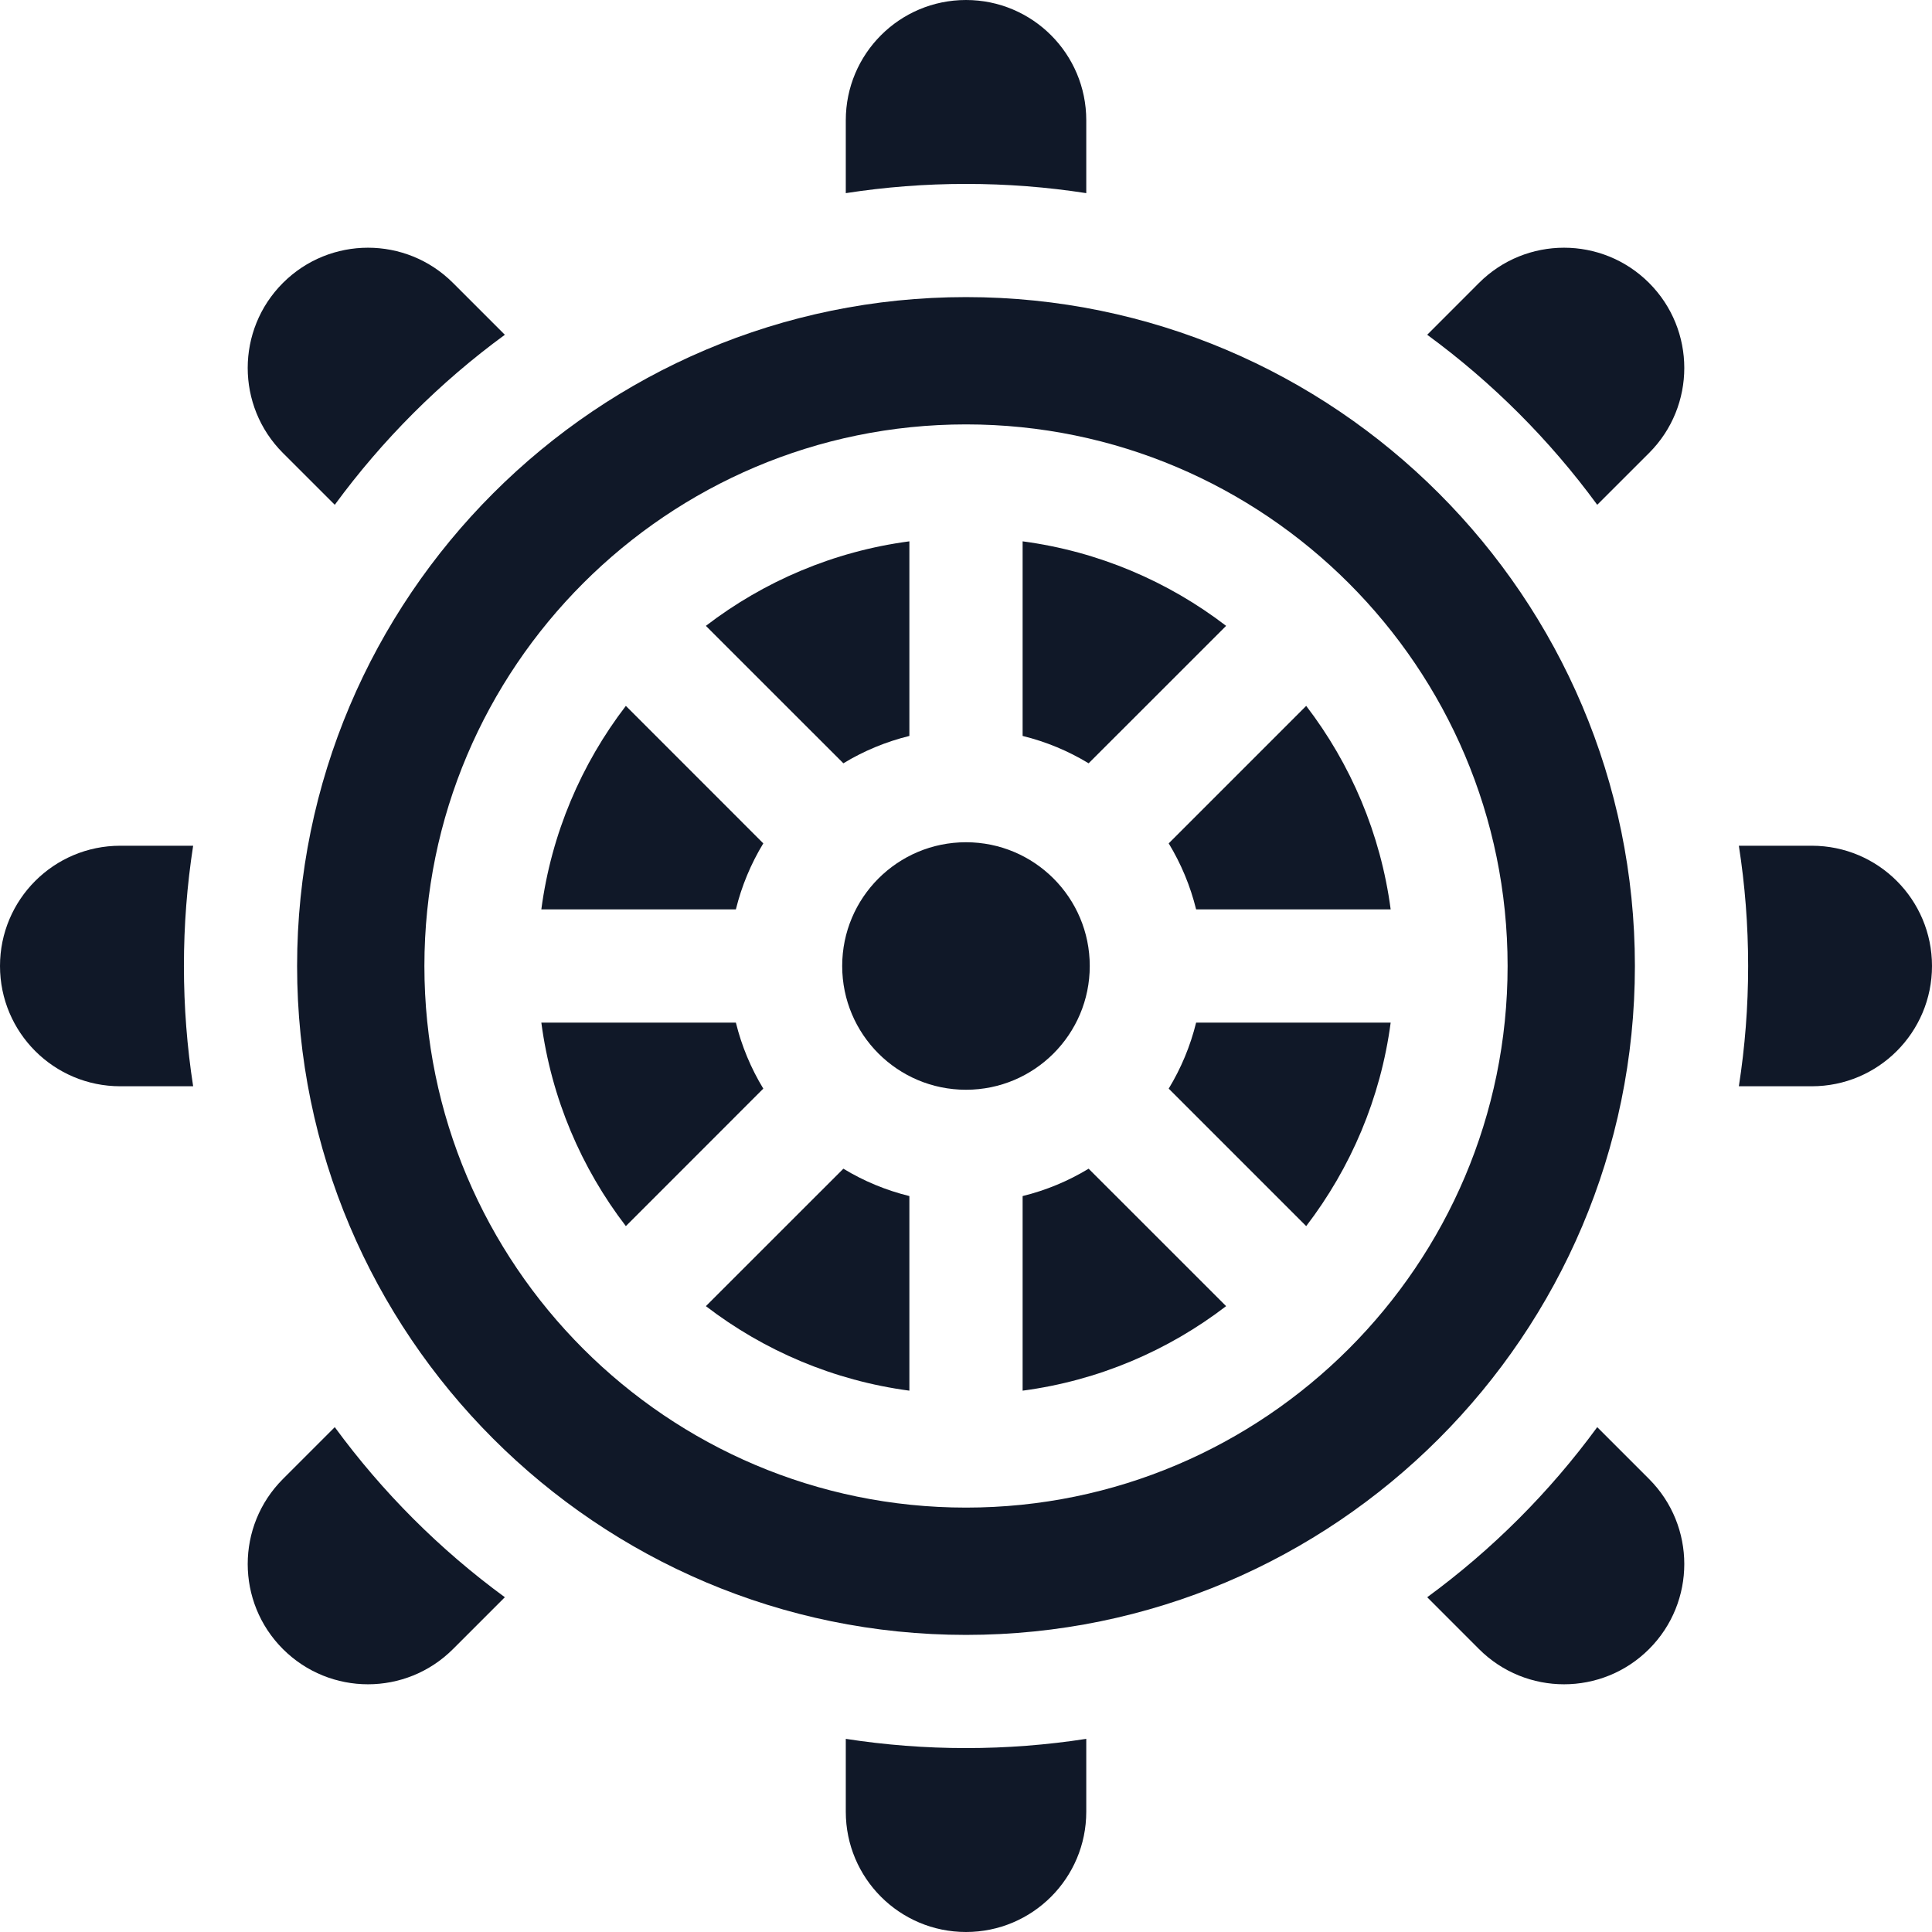
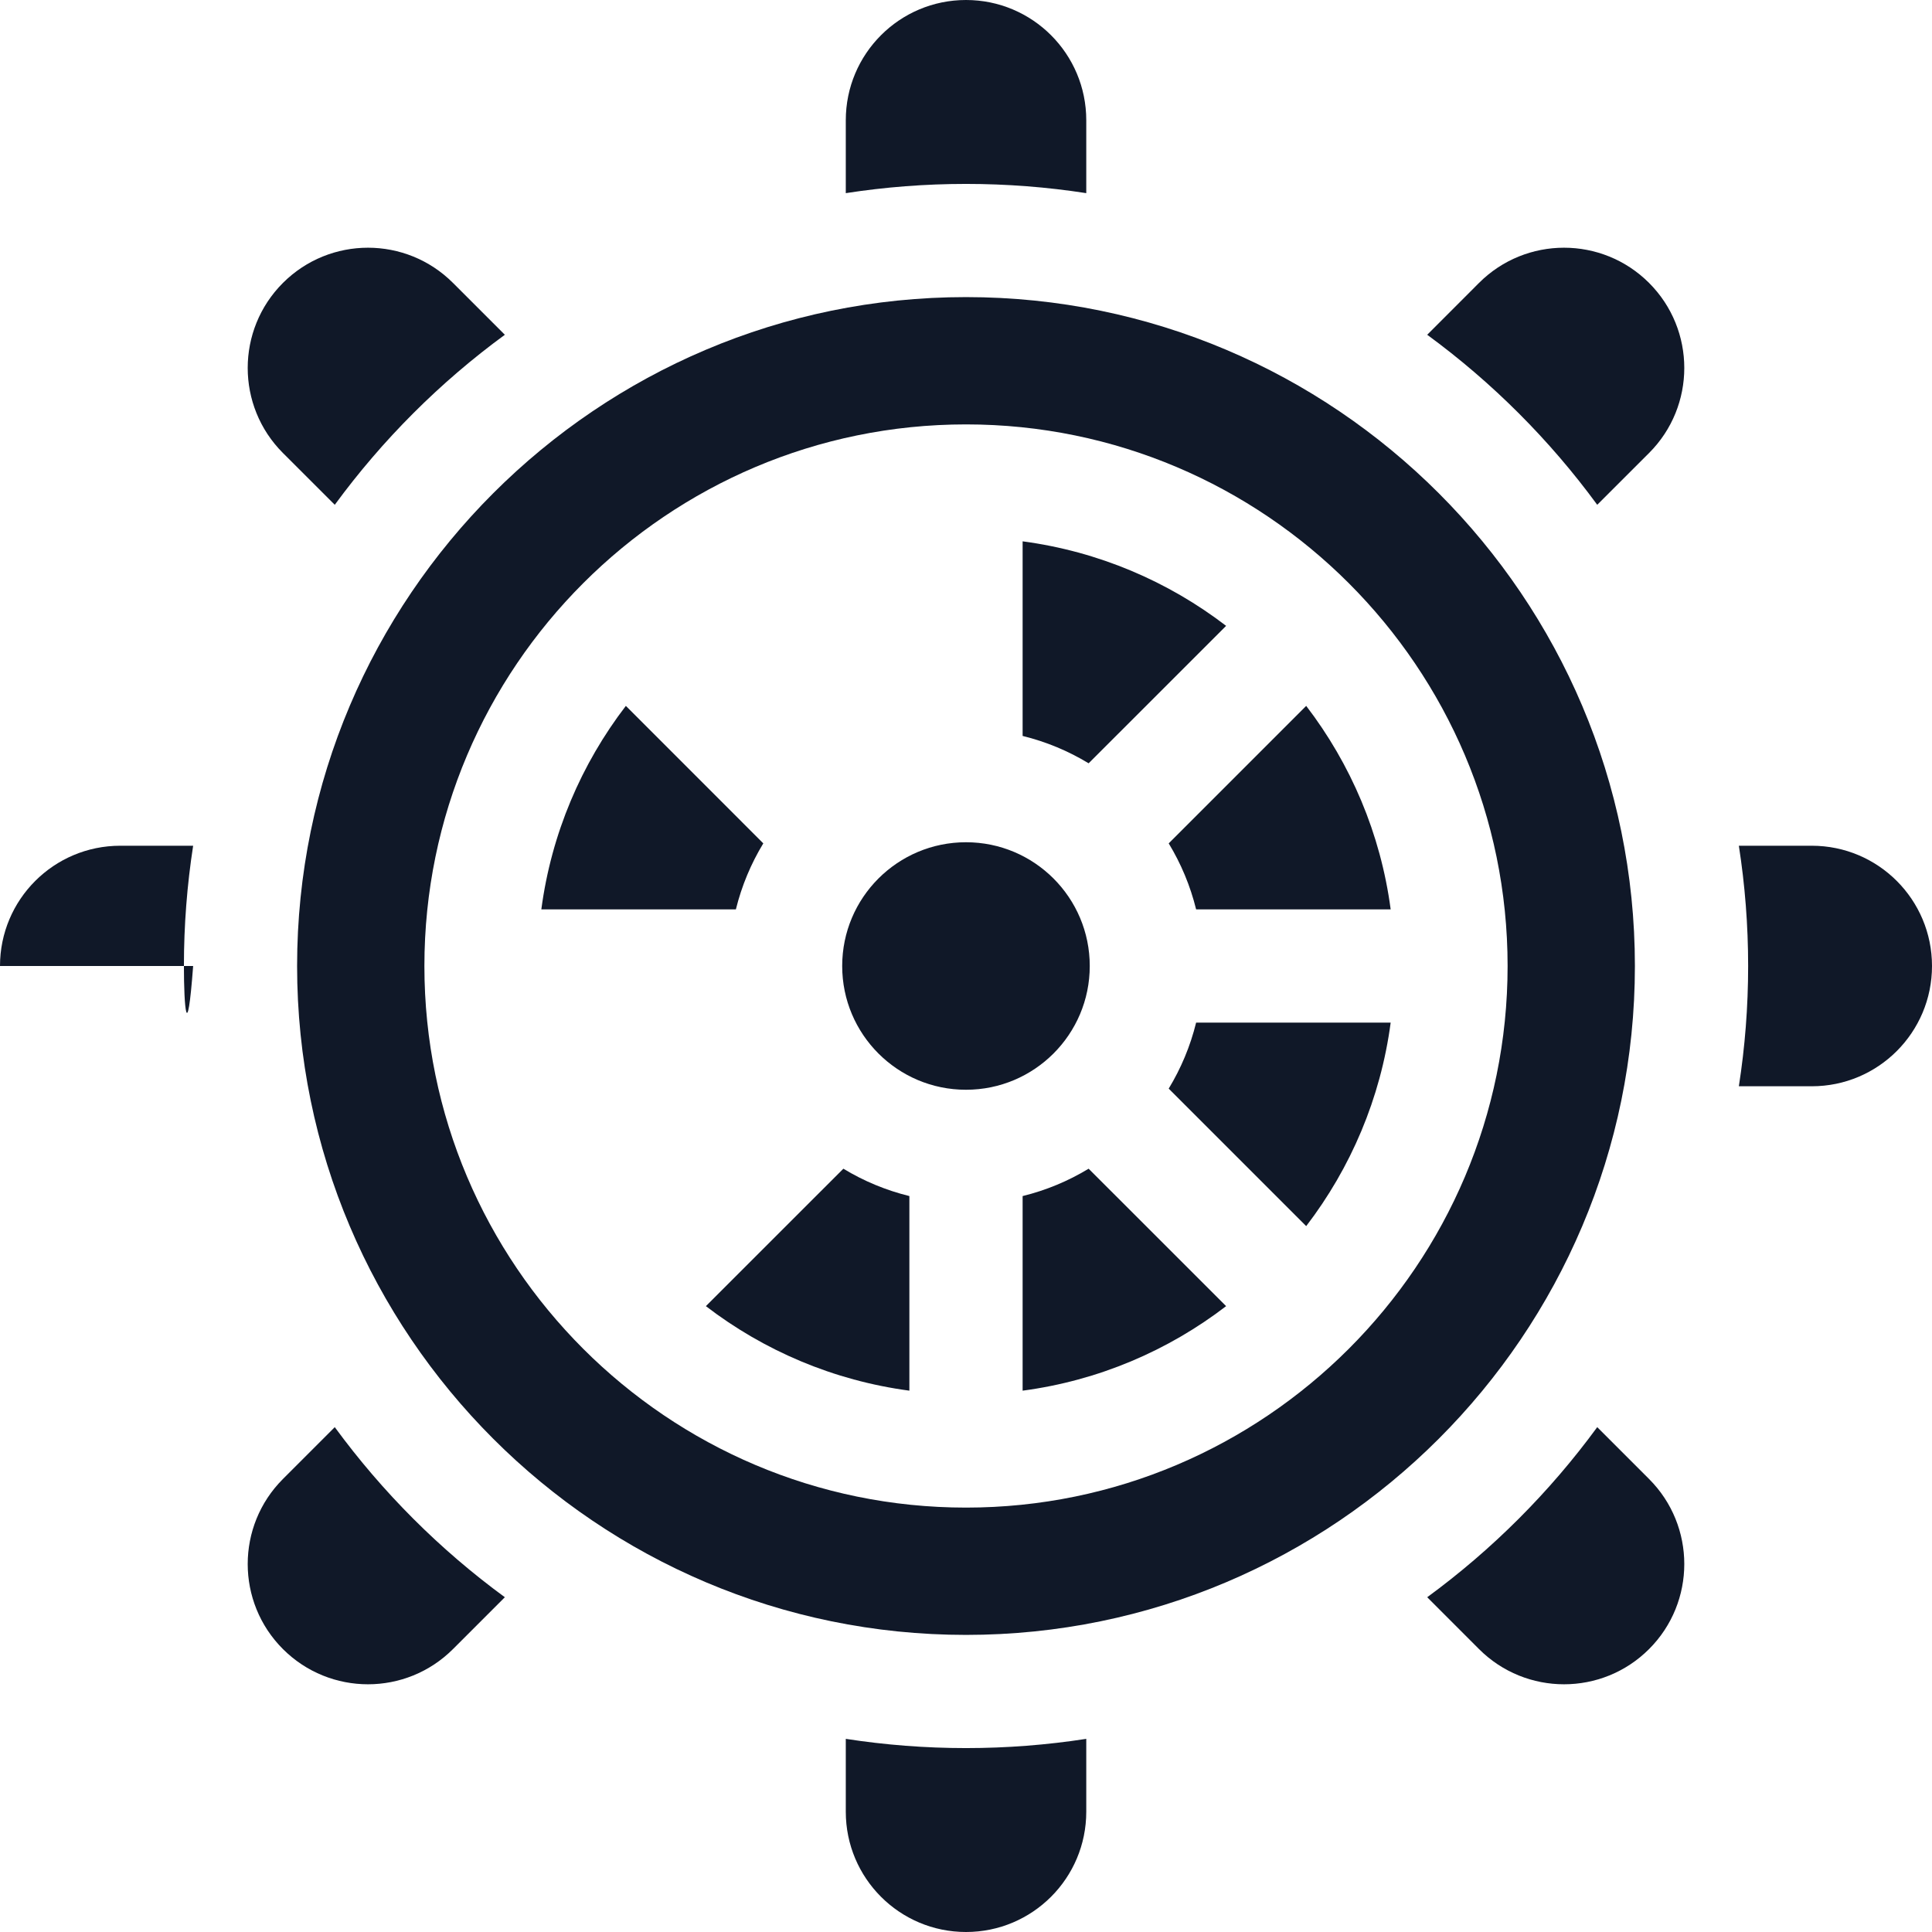
<svg xmlns="http://www.w3.org/2000/svg" width="36" height="36" viewBox="0 0 36 36" fill="none">
  <path d="M20.241 3.599V2.241C20.241 1.003 19.238 0 18 0C16.763 0 15.76 1.003 15.76 2.241V3.599C16.49 3.486 17.239 3.427 18 3.427C18.762 3.427 19.511 3.486 20.241 3.599Z" fill="#101828" />
  <path d="M29.762 9.406L30.728 8.441C31.603 7.566 31.603 6.147 30.728 5.272C29.853 4.397 28.434 4.397 27.559 5.272L26.594 6.238C27.805 7.125 28.875 8.195 29.762 9.406Z" fill="#101828" />
  <path d="M33.76 15.759H32.401C32.515 16.49 32.574 17.238 32.574 18C32.574 18.762 32.515 19.51 32.401 20.241H33.76C34.997 20.241 36 19.238 36 18C36 16.762 34.997 15.759 33.76 15.759Z" fill="#101828" />
  <path d="M26.594 29.762L27.559 30.728C28.434 31.603 29.853 31.603 30.728 30.728C31.603 29.853 31.603 28.434 30.728 27.559L29.762 26.593C28.875 27.805 27.805 28.875 26.594 29.762Z" fill="#101828" />
  <path d="M15.76 32.401V33.759C15.76 34.997 16.763 36 18 36C19.238 36 20.241 34.997 20.241 33.759V32.401C19.51 32.514 18.762 32.573 18 32.573C17.239 32.573 16.49 32.514 15.76 32.401Z" fill="#101828" />
  <path d="M6.238 26.593L5.272 27.559C4.397 28.434 4.397 29.853 5.272 30.728C6.148 31.603 7.566 31.603 8.441 30.728L9.407 29.762C8.195 28.875 7.126 27.805 6.238 26.593Z" fill="#101828" />
-   <path d="M3.599 15.759H2.241C1.003 15.759 0 16.762 0 18C0 19.238 1.003 20.241 2.241 20.241H3.599C3.486 19.51 3.427 18.762 3.427 18C3.427 17.238 3.486 16.49 3.599 15.759Z" fill="#101828" />
+   <path d="M3.599 15.759H2.241C1.003 15.759 0 16.762 0 18H3.599C3.486 19.51 3.427 18.762 3.427 18C3.427 17.238 3.486 16.49 3.599 15.759Z" fill="#101828" />
  <path d="M9.407 6.238L8.441 5.272C7.566 4.397 6.148 4.397 5.272 5.272C4.397 6.147 4.397 7.566 5.272 8.441L6.238 9.406C7.126 8.195 8.195 7.125 9.407 6.238Z" fill="#101828" />
  <path d="M19.055 13.713C19.494 13.821 19.908 13.994 20.285 14.223L22.847 11.662C21.766 10.833 20.468 10.275 19.055 10.087V13.713Z" fill="#101828" />
  <path d="M21.777 15.715C22.006 16.092 22.18 16.506 22.288 16.945H25.913C25.726 15.532 25.167 14.234 24.339 13.153L21.777 15.715Z" fill="#101828" />
  <path d="M22.288 19.055C22.18 19.494 22.006 19.908 21.777 20.285L24.339 22.847C25.167 21.766 25.726 20.468 25.913 19.055H22.288Z" fill="#101828" />
  <path d="M16.945 22.287C16.506 22.179 16.092 22.006 15.715 21.777L13.153 24.338C14.234 25.167 15.532 25.725 16.945 25.913V22.287Z" fill="#101828" />
  <path d="M5.536 18C5.536 24.873 11.127 30.464 18 30.464C24.873 30.464 30.464 24.873 30.464 18C30.464 11.127 24.873 5.536 18 5.536C11.127 5.536 5.536 11.127 5.536 18ZM28.092 18C28.092 23.565 23.565 28.092 18 28.092C12.435 28.092 7.908 23.565 7.908 18C7.908 12.435 12.435 7.908 18 7.908C23.565 7.908 28.092 12.435 28.092 18Z" fill="#101828" />
  <path d="M20.285 21.777C19.908 22.006 19.494 22.179 19.055 22.287V25.913C20.468 25.726 21.766 25.167 22.847 24.338L20.285 21.777Z" fill="#101828" />
  <path d="M18 20.306C19.273 20.306 20.306 19.274 20.306 18C20.306 16.726 19.273 15.694 18 15.694C16.726 15.694 15.693 16.726 15.693 18C15.693 19.274 16.726 20.306 18 20.306Z" fill="#101828" />
-   <path d="M14.223 20.285C13.994 19.908 13.82 19.494 13.712 19.055H10.087C10.274 20.468 10.833 21.766 11.662 22.847L14.223 20.285Z" fill="#101828" />
  <path d="M13.712 16.945C13.82 16.506 13.994 16.092 14.223 15.715L11.662 13.153C10.833 14.234 10.274 15.532 10.087 16.945H13.712Z" fill="#101828" />
-   <path d="M15.715 14.223C16.092 13.994 16.506 13.821 16.945 13.713V10.087C15.532 10.274 14.234 10.833 13.153 11.662L15.715 14.223Z" fill="#101828" />
</svg>